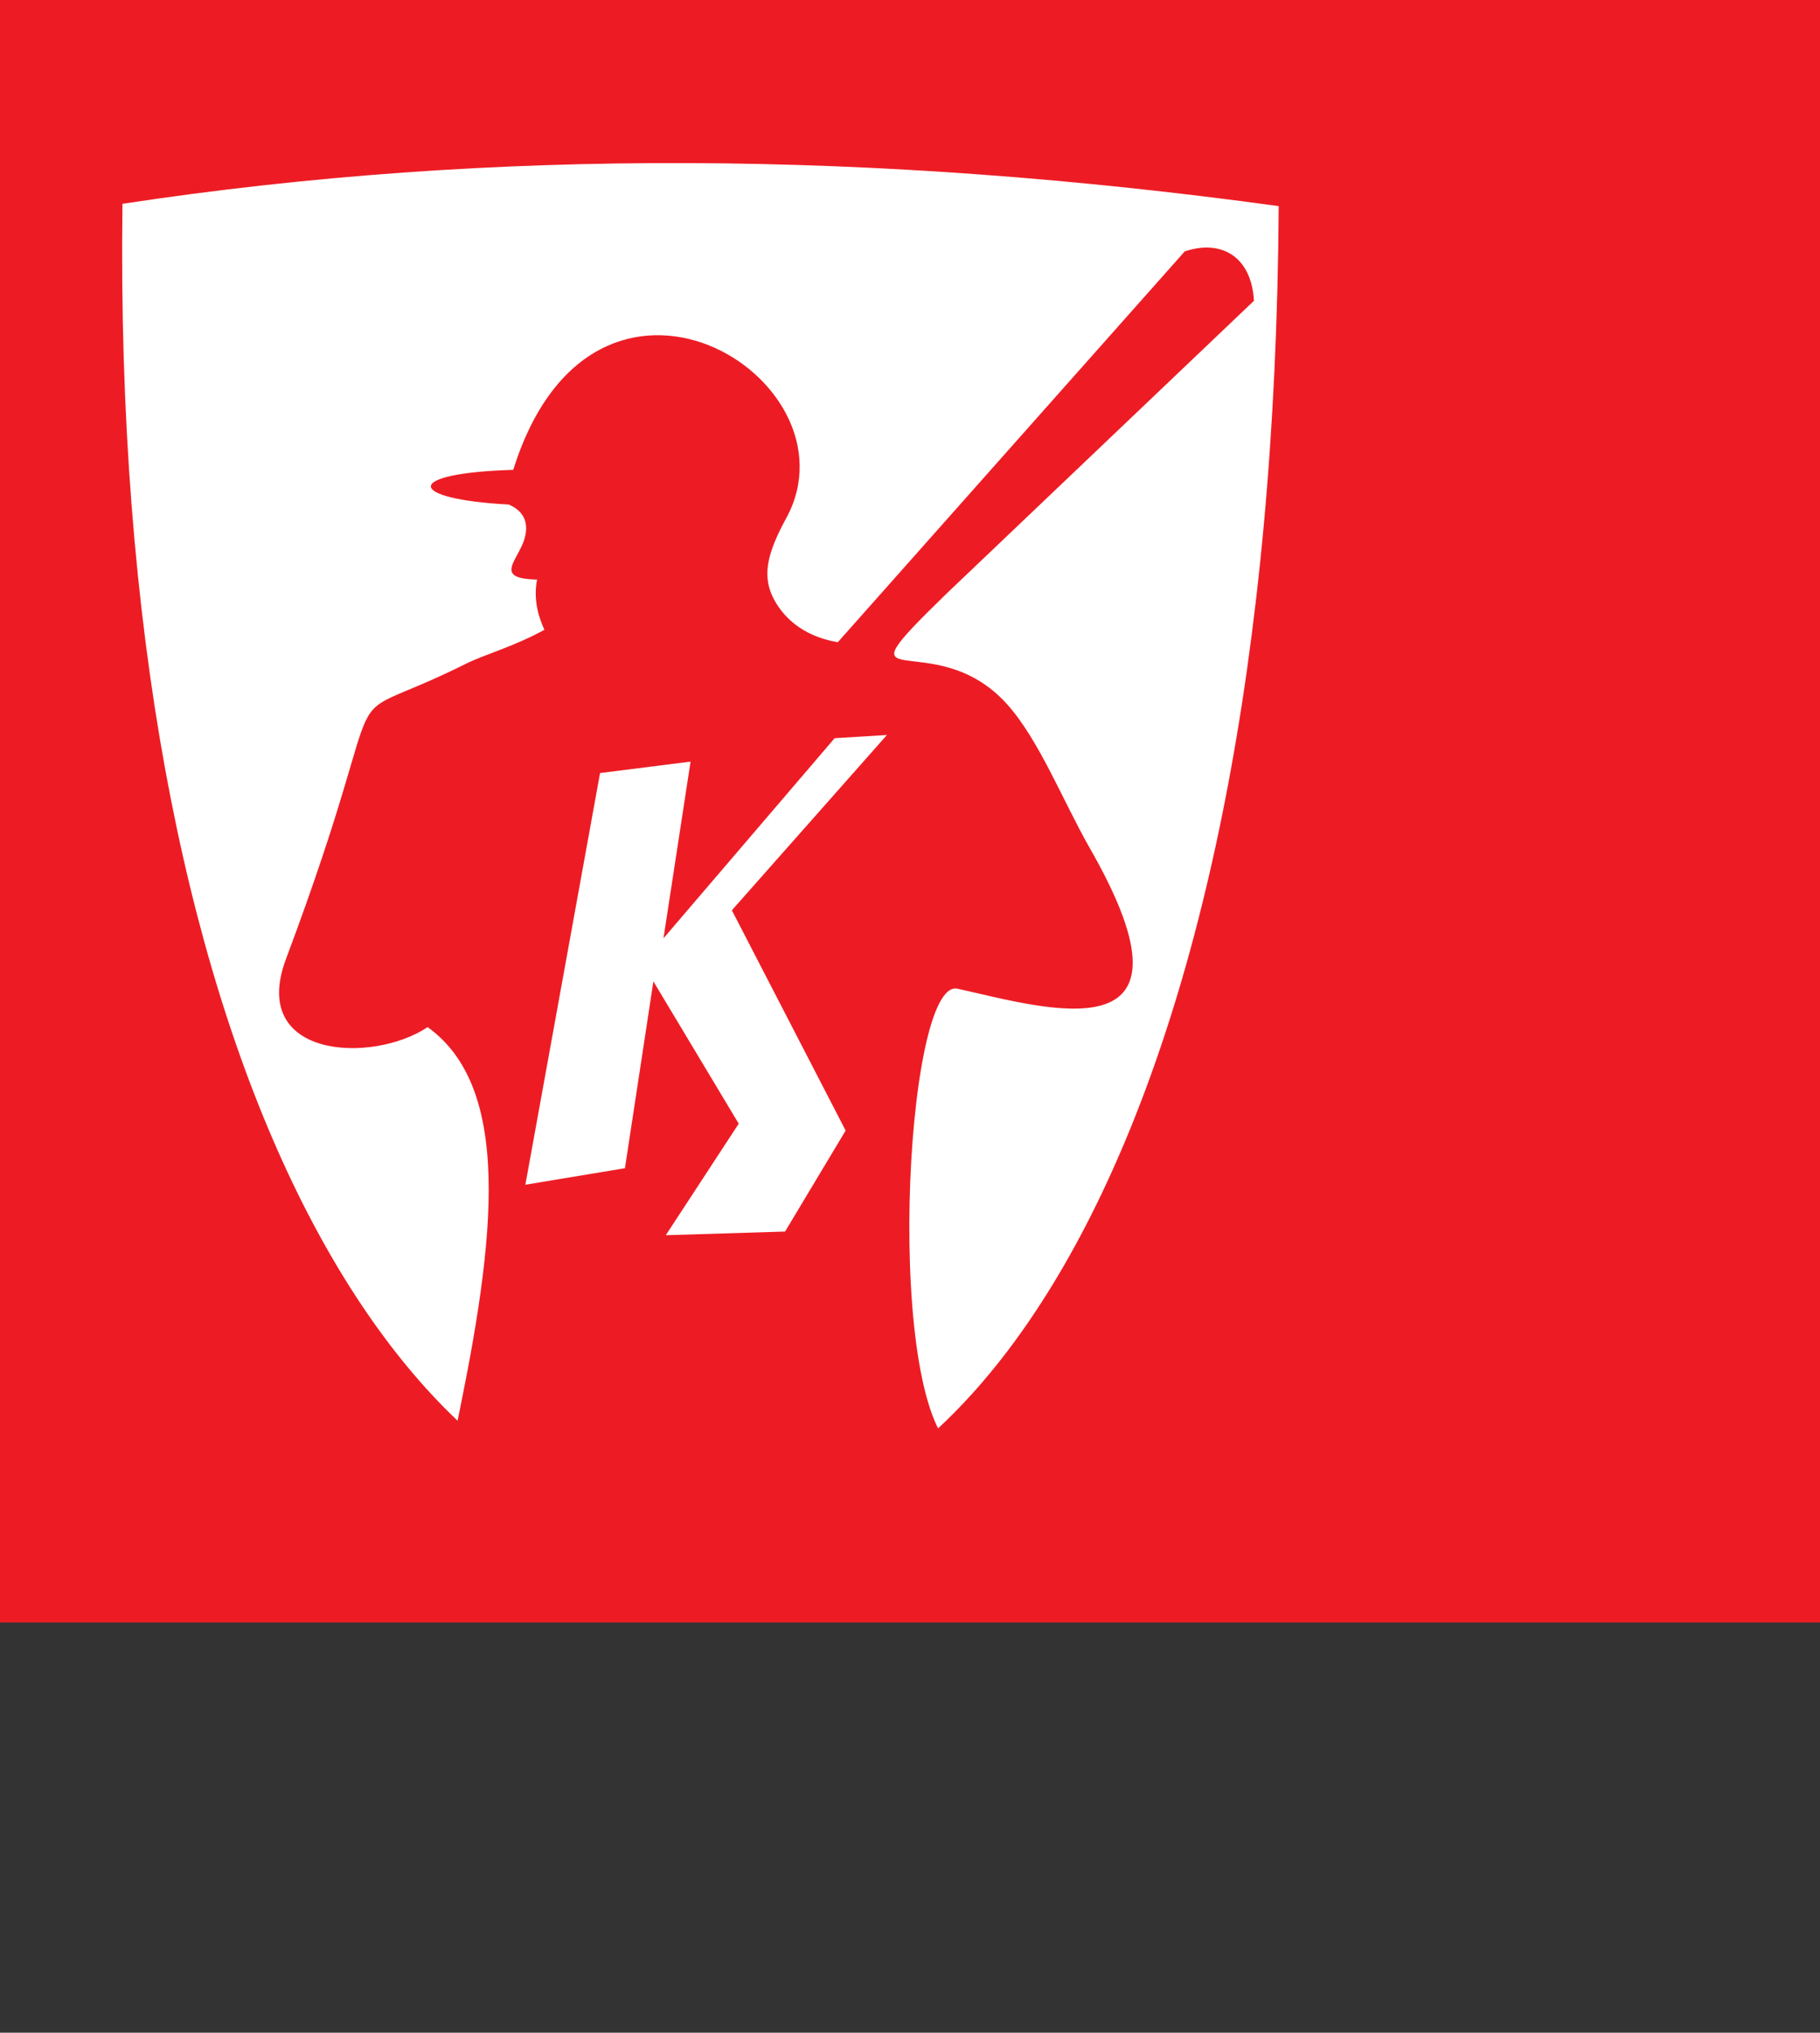
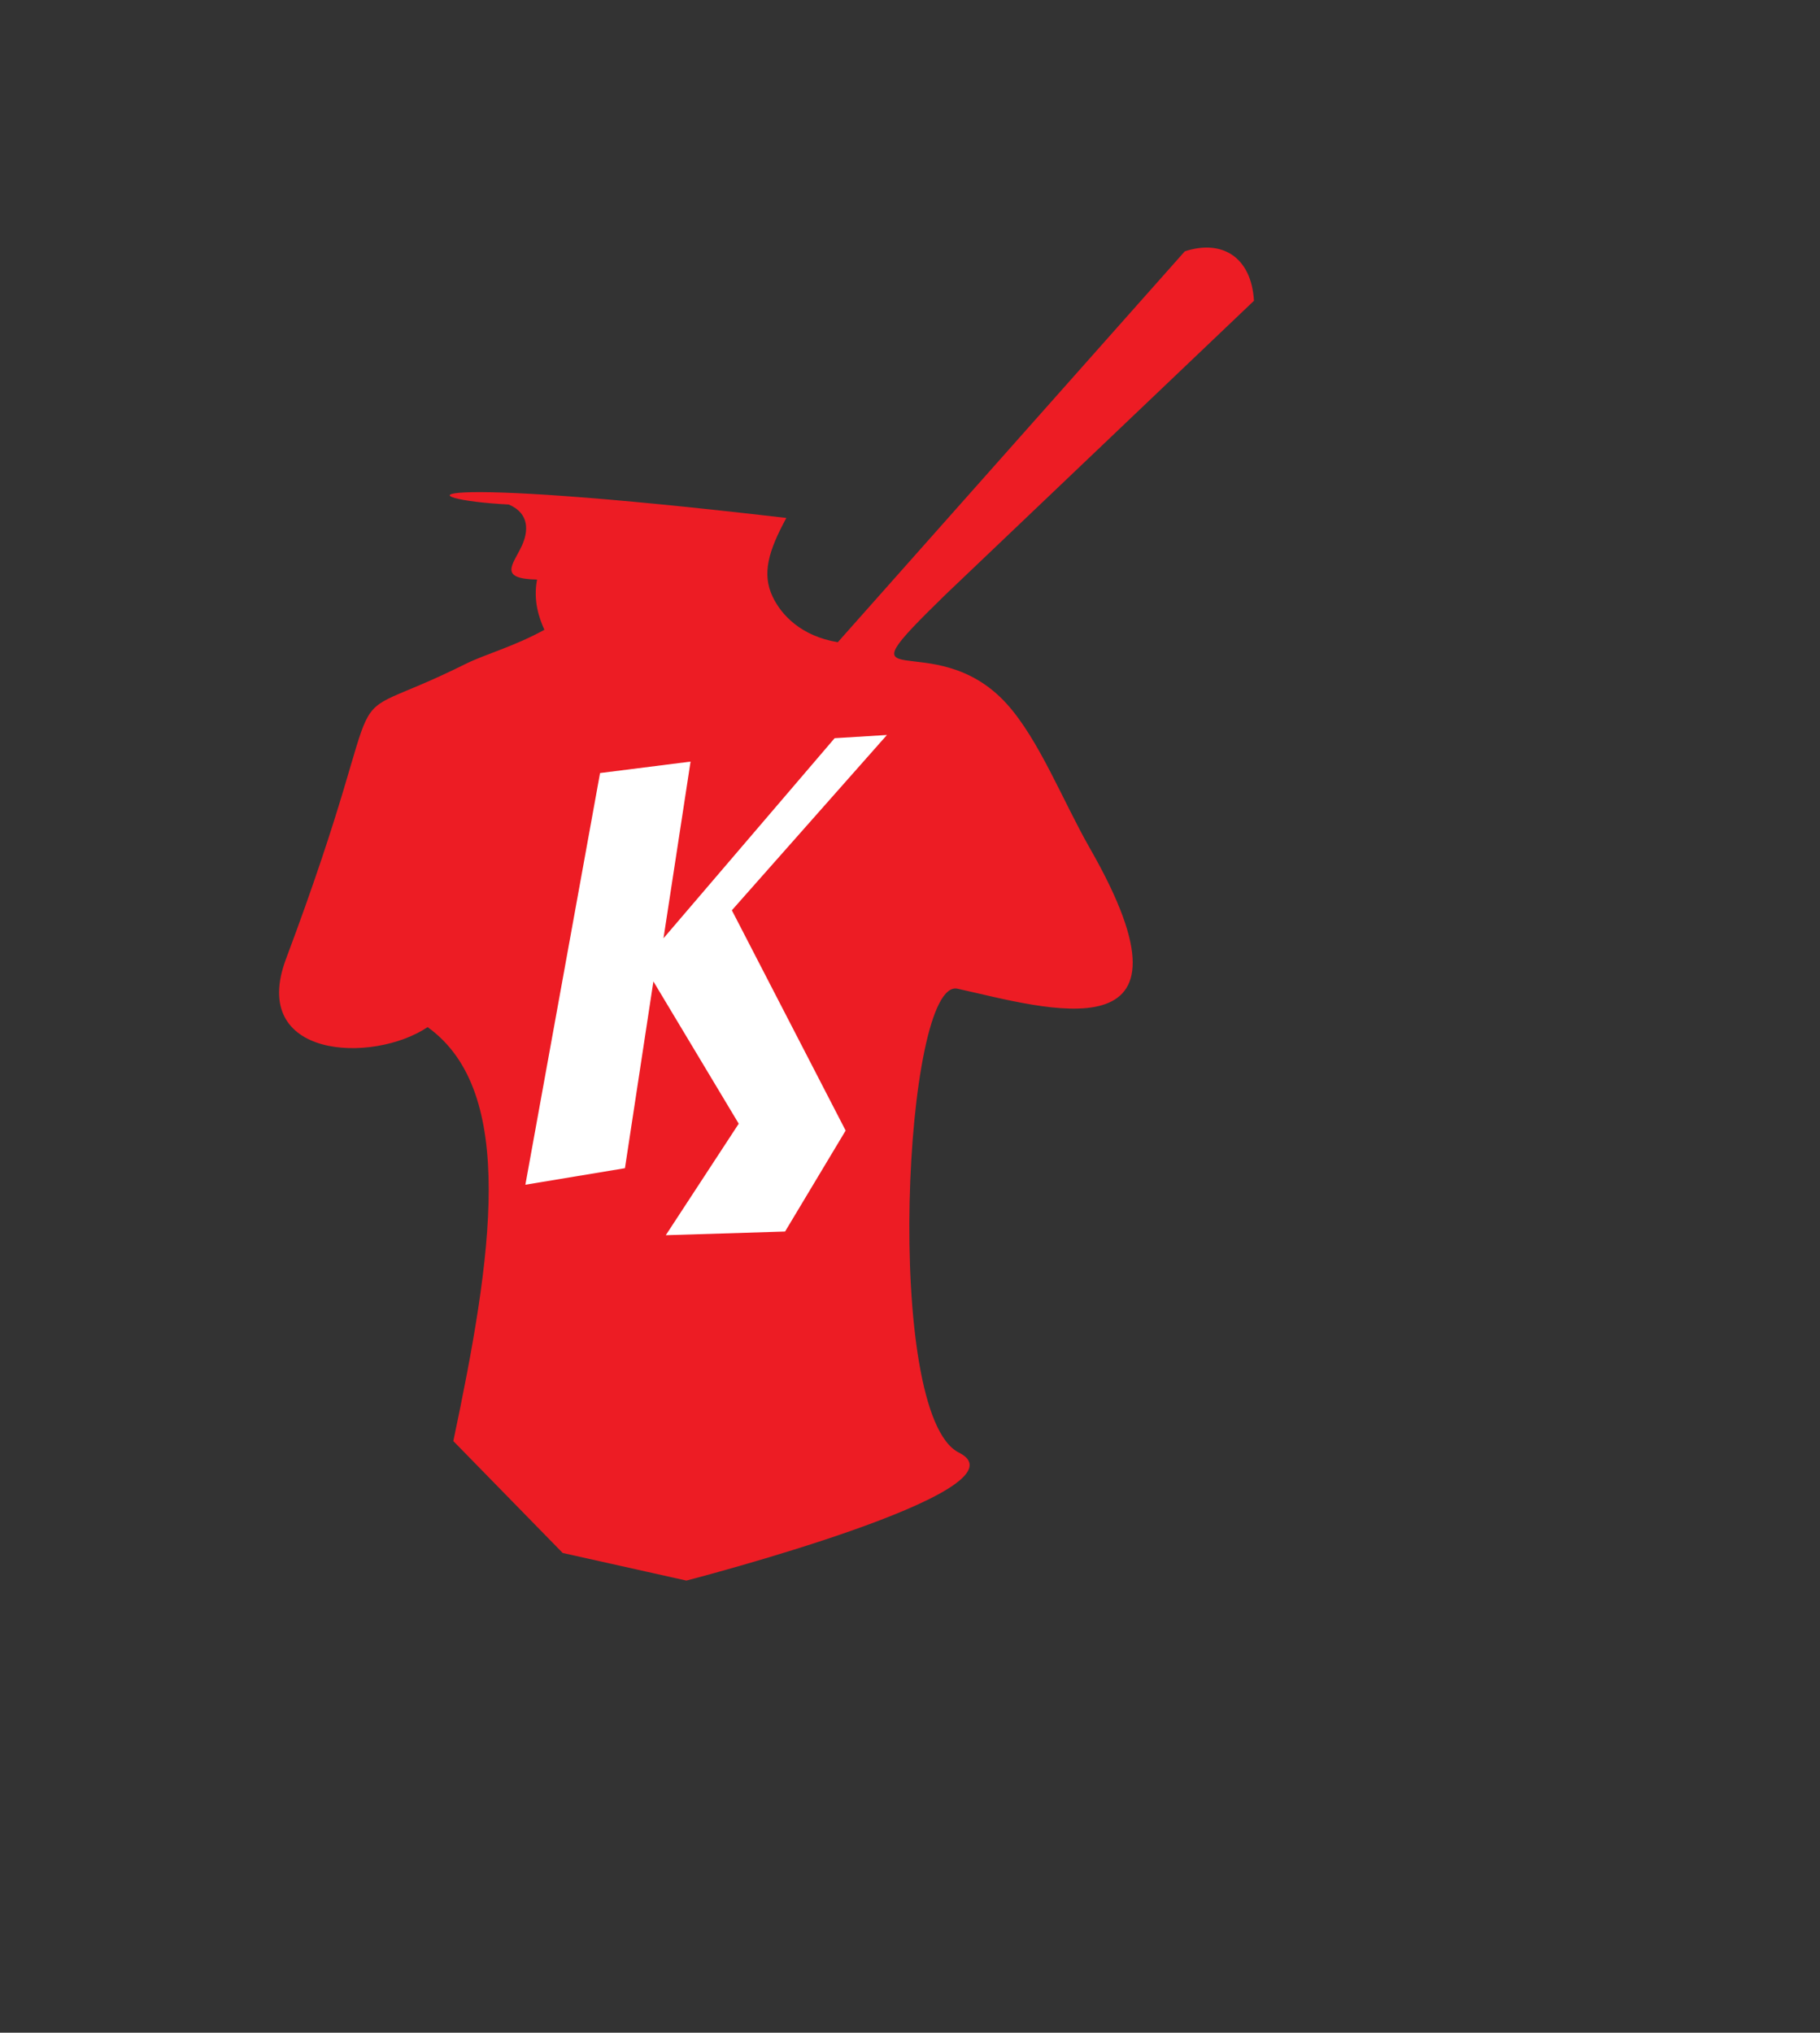
<svg xmlns="http://www.w3.org/2000/svg" width="595pt" height="664.4pt" viewBox="0 0 595 664.4" version="1.1">
  <rect x="0" y="0" width="595" height="664.4" fill="#333333" stroke="none" />
  <g id="surface1">
-     <path style=" stroke:none;fill-rule:evenodd;fill:rgb(92.969%,10.985%,14.11%);fill-opacity:1;" d="M -196.641 72.309 L -196.641 457.953 C -196.641 506.207 -172.516 530.332 -124.262 530.332 L 603.383 530.332 C 651.633 530.332 675.762 506.207 675.762 457.953 L 675.762 72.309 C 675.762 24.059 651.633 -0.066 603.383 -0.066 L -124.262 -0.066 C -172.516 -0.066 -196.641 24.059 -196.641 72.309 Z M -196.641 72.309 " />
-     <path style=" stroke:none;fill-rule:evenodd;fill:rgb(100%,100%,100%);fill-opacity:1;" d="M 418.035 67.371 C 286.703 49.344 161.367 48.145 40.035 66.621 C 32.66 625.113 414.566 664.371 418.035 67.371 Z M 418.035 67.371 " />
-     <path style=" stroke:none;fill-rule:evenodd;fill:rgb(92.969%,10.985%,14.11%);fill-opacity:1;" d="M 139.801 335.723 C 169.188 356.781 160.867 410.988 148.203 471.02 L 183.957 507.598 L 224.402 516.621 C 224.402 516.621 338.258 487.184 313.457 474.77 C 288.652 462.355 295.516 319.301 313.043 323.164 C 341.773 329.5 395.895 346.422 356.359 277.355 C 347.523 261.914 339.734 241.812 329.16 230.098 C 304.992 203.324 271.762 230.75 309.152 194.309 L 409.949 98.309 C 409.094 83.824 399.324 78.188 387.332 82.156 L 273.898 209.91 C 261.852 207.914 255.43 200.988 252.594 195.031 C 249.039 187.566 251.188 180.121 257.074 169.297 C 281.844 123.758 194.133 69.453 167.789 153.574 C 131.379 154.637 132.879 163.152 166.352 164.91 C 173.277 167.898 172.703 173.82 170.602 178.379 C 167.75 184.559 162.711 189.184 175.574 189.434 C 174.238 196.512 176.336 202.223 177.977 205.859 C 167.695 211.48 158.738 213.754 152.039 217.094 C 104.953 240.547 131.809 211.293 93.504 313.422 C 81.258 346.074 121.793 347.766 139.801 335.723 Z M 139.801 335.723 " />
+     <path style=" stroke:none;fill-rule:evenodd;fill:rgb(92.969%,10.985%,14.11%);fill-opacity:1;" d="M 139.801 335.723 C 169.188 356.781 160.867 410.988 148.203 471.02 L 183.957 507.598 L 224.402 516.621 C 224.402 516.621 338.258 487.184 313.457 474.77 C 288.652 462.355 295.516 319.301 313.043 323.164 C 341.773 329.5 395.895 346.422 356.359 277.355 C 347.523 261.914 339.734 241.812 329.16 230.098 C 304.992 203.324 271.762 230.75 309.152 194.309 L 409.949 98.309 C 409.094 83.824 399.324 78.188 387.332 82.156 L 273.898 209.91 C 261.852 207.914 255.43 200.988 252.594 195.031 C 249.039 187.566 251.188 180.121 257.074 169.297 C 131.379 154.637 132.879 163.152 166.352 164.91 C 173.277 167.898 172.703 173.82 170.602 178.379 C 167.75 184.559 162.711 189.184 175.574 189.434 C 174.238 196.512 176.336 202.223 177.977 205.859 C 167.695 211.48 158.738 213.754 152.039 217.094 C 104.953 240.547 131.809 211.293 93.504 313.422 C 81.258 346.074 121.793 347.766 139.801 335.723 Z M 139.801 335.723 " />
    <path style=" stroke:none;fill-rule:evenodd;fill:rgb(100%,100%,100%);fill-opacity:1;" d="M 196.172 252.676 L 171.758 387.234 L 204.309 381.832 L 213.609 320.781 L 241.508 367.285 L 217.66 403.734 L 256.66 402.535 L 276.461 369.531 L 239.262 297.531 L 289.961 240.234 L 272.859 241.285 L 216.91 306.684 L 225.762 248.934 Z M 196.172 252.676 " />
  </g>
</svg>